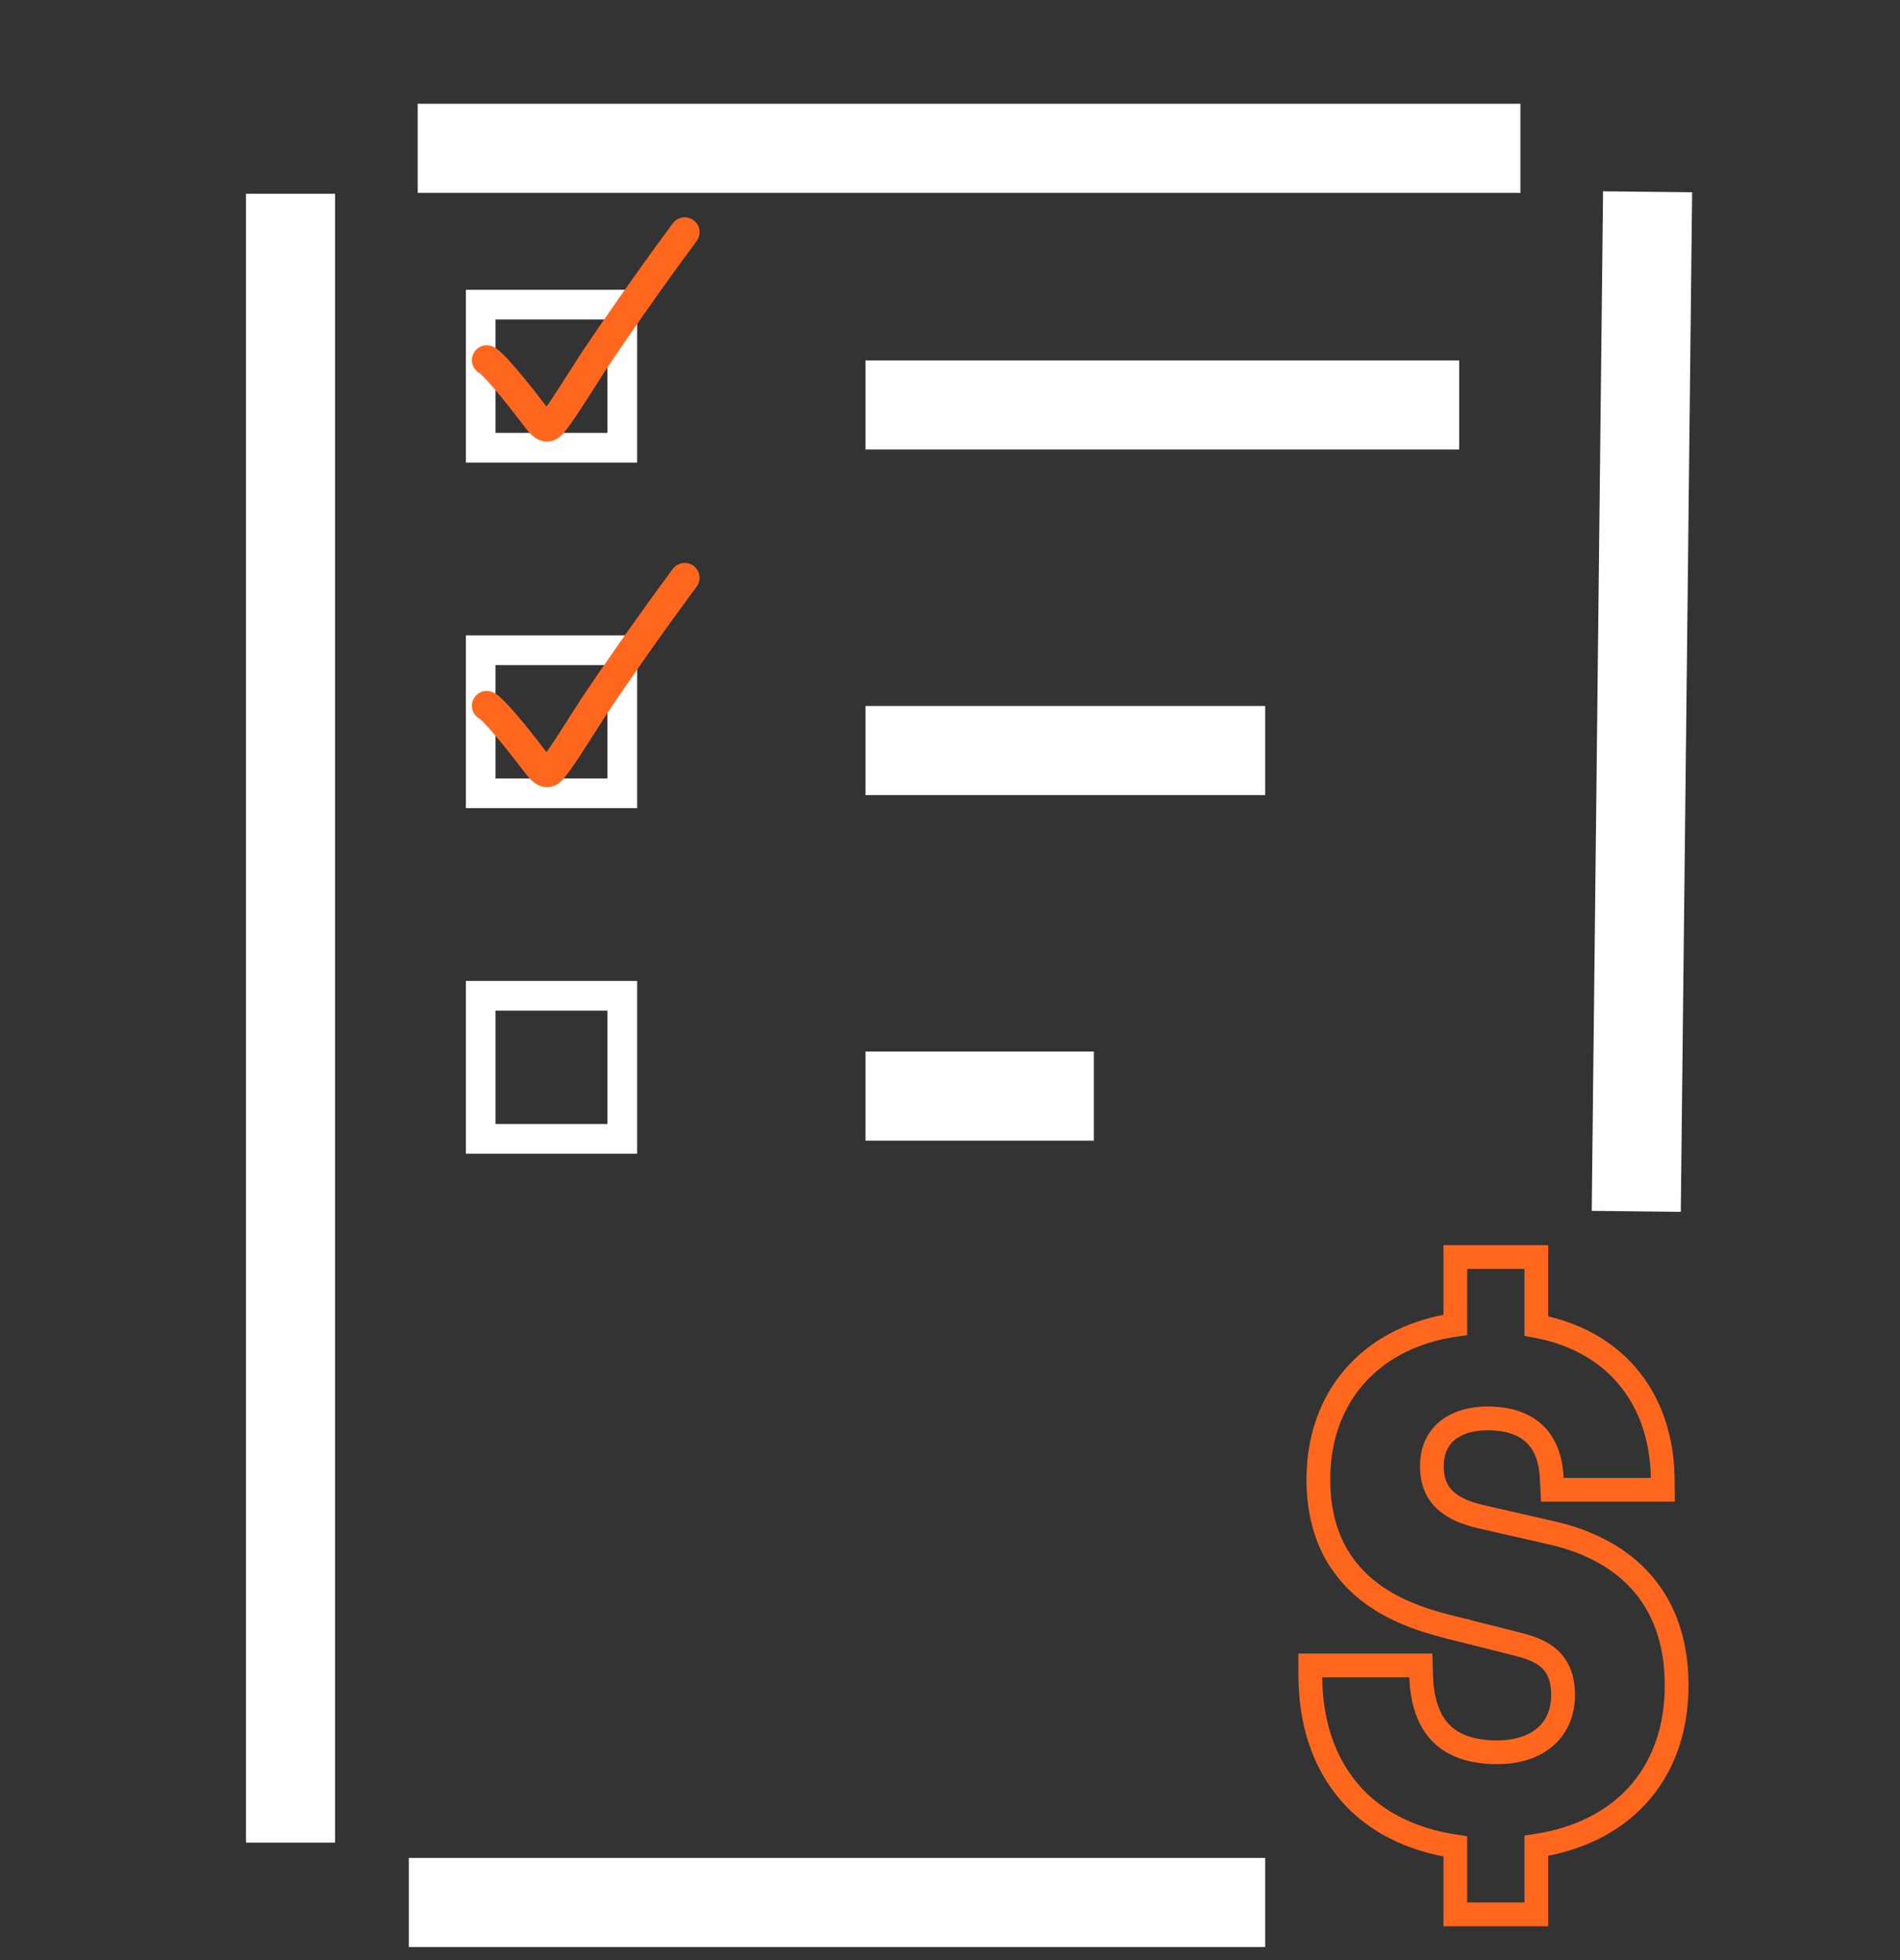
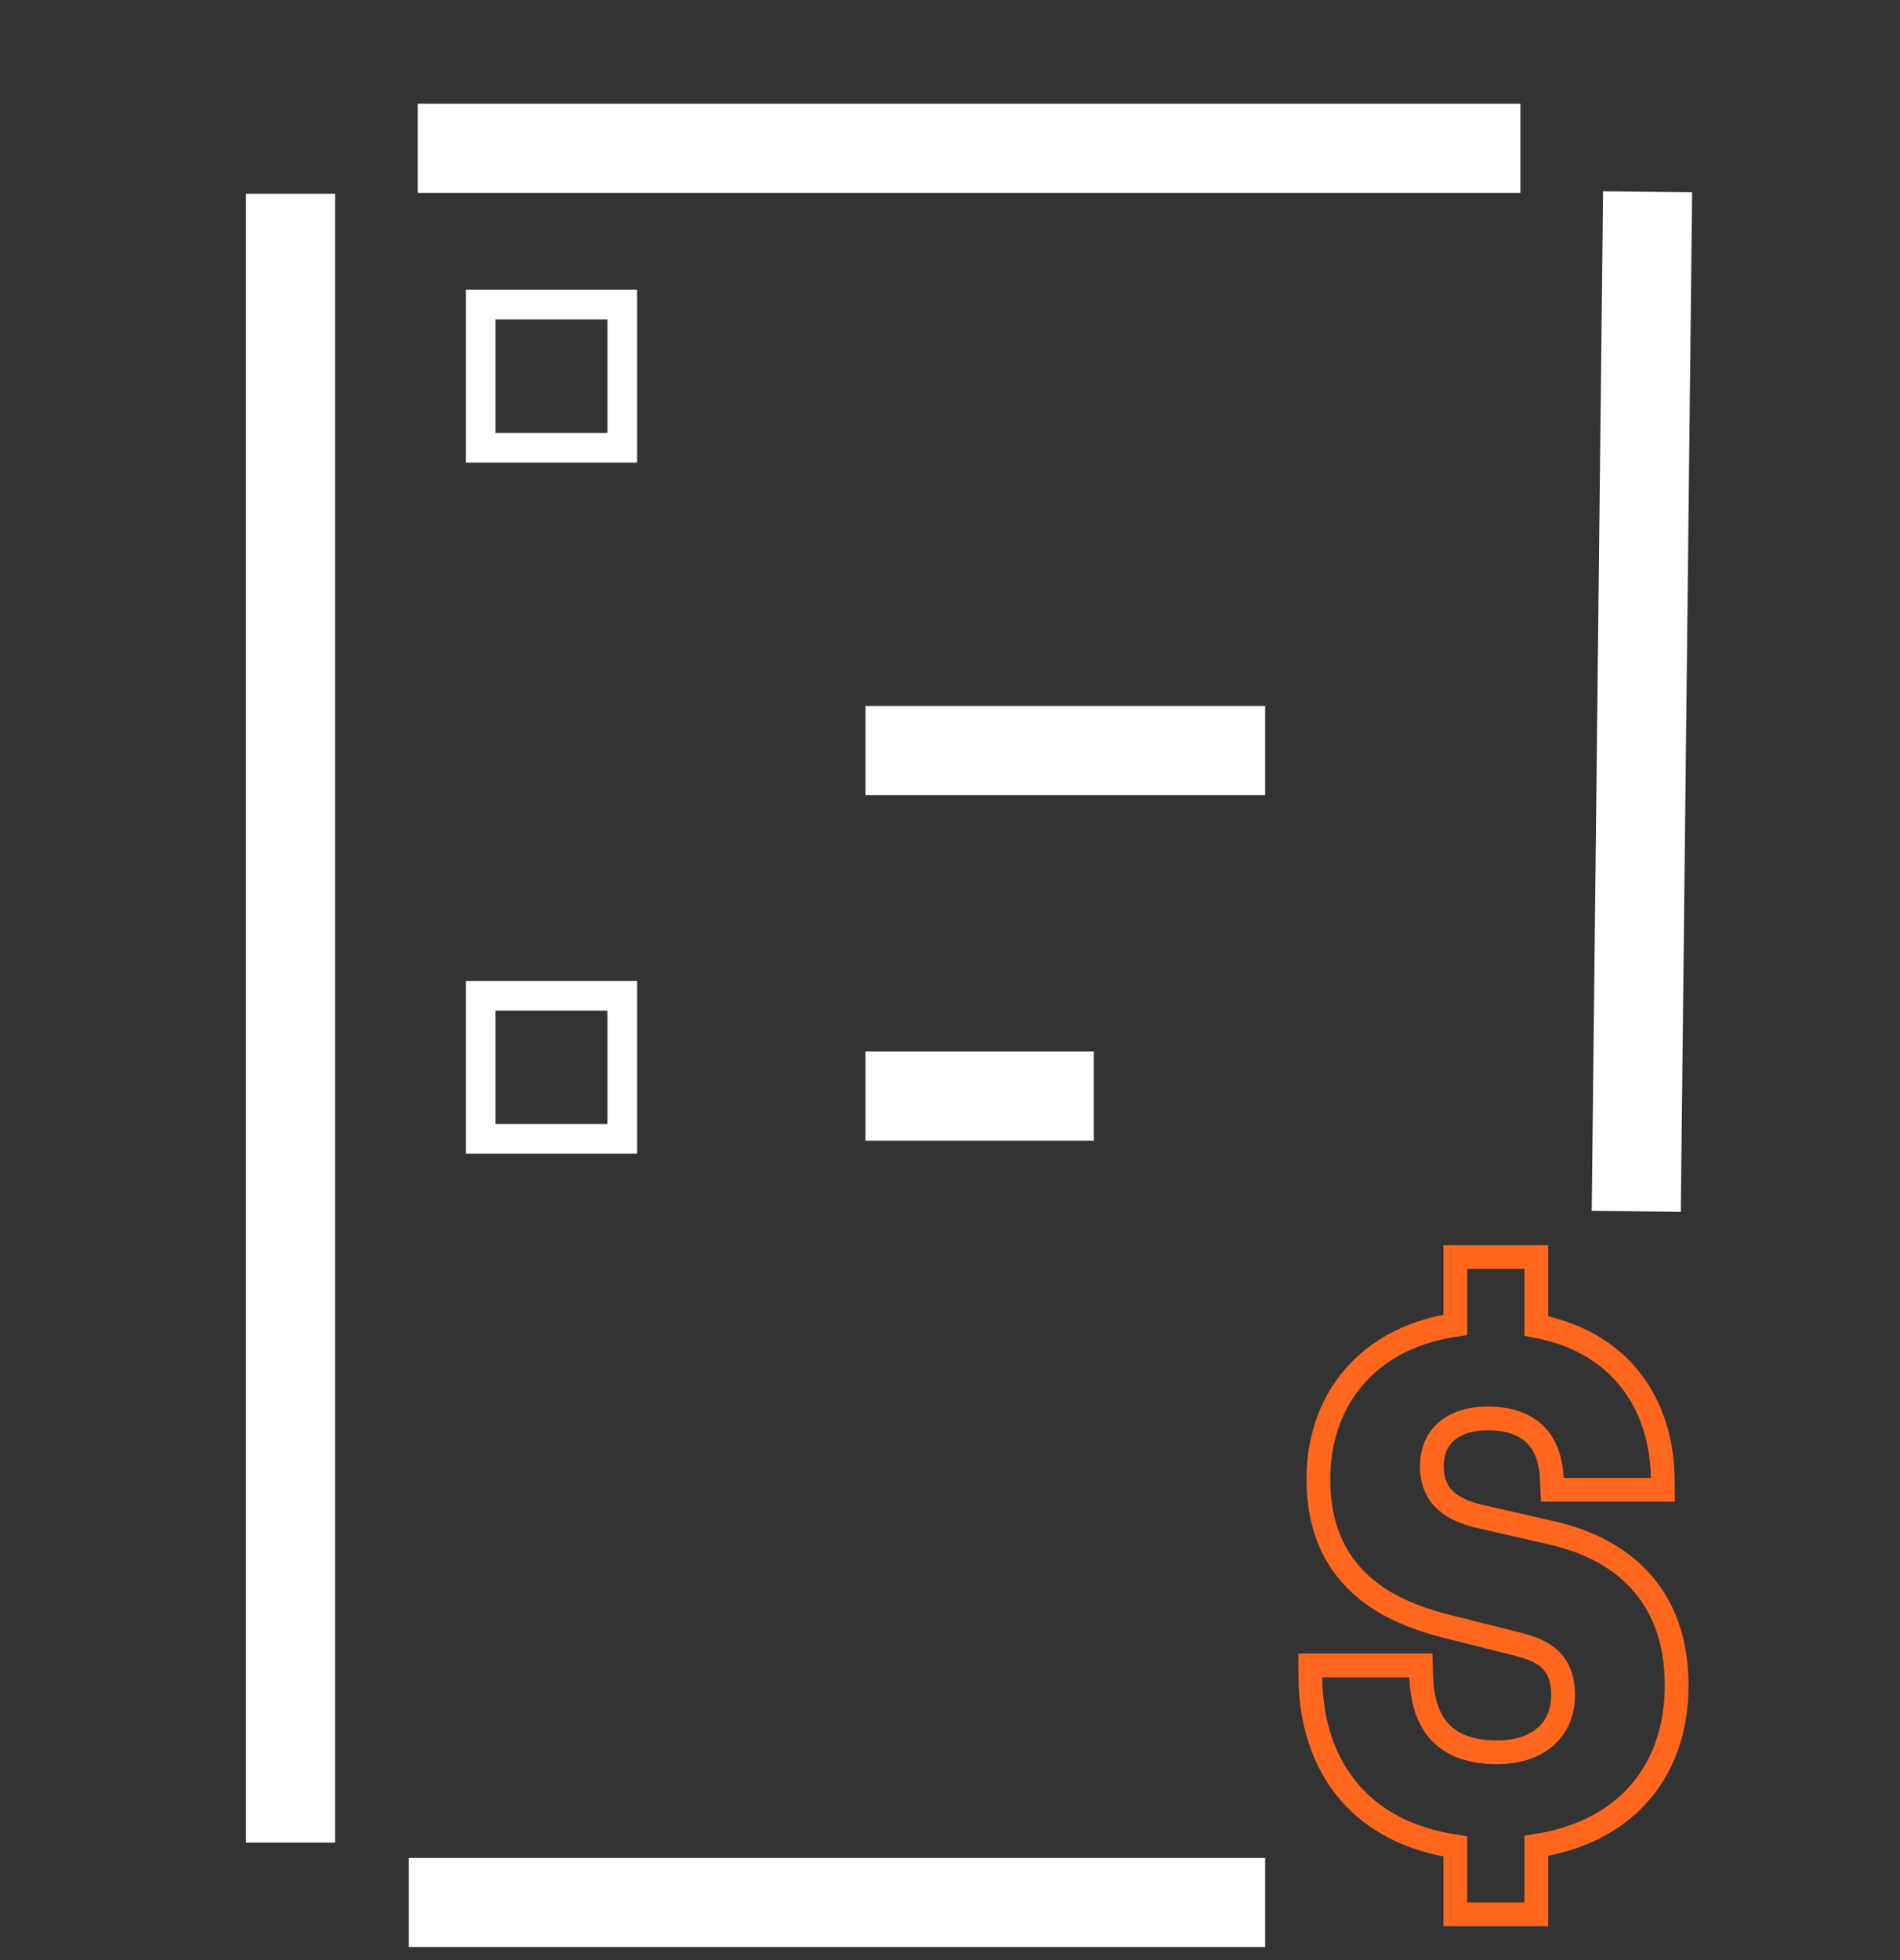
<svg xmlns="http://www.w3.org/2000/svg" width="32" height="33" viewBox="0 0 32 33" fill="none">
  <rect x="0" y="0" width="32" height="33" fill="#333333" stroke="none" />
  <g clip-path="url(#clip0_27_216)">
    <path d="M7.035 2.497H25.607" stroke="white" stroke-width="1.5" stroke-miterlimit="10" />
-     <path d="M14.577 6.818H24.576" stroke="white" stroke-width="1.5" stroke-miterlimit="10" />
    <path d="M14.577 12.636H21.308" stroke="white" stroke-width="1.5" stroke-miterlimit="10" />
    <path d="M14.577 18.454H18.423" stroke="white" stroke-width="1.5" stroke-miterlimit="10" />
    <path d="M4.893 3.262V31.022" stroke="white" stroke-width="1.5" stroke-miterlimit="10" />
    <path d="M27.749 3.229L27.558 20.394" stroke="white" stroke-width="1.5" stroke-miterlimit="10" />
    <path d="M21.308 32.03H6.885" stroke="white" stroke-width="1.5" stroke-miterlimit="10" />
    <rect x="8.096" y="5.129" width="2.385" height="2.409" stroke="white" stroke-width="0.5" />
-     <rect x="8.096" y="10.947" width="2.385" height="2.409" stroke="white" stroke-width="0.5" />
    <rect x="8.096" y="16.765" width="2.385" height="2.409" stroke="white" stroke-width="0.5" />
-     <path d="M8.198 6.063C8.219 6.063 8.413 6.215 9.043 7.045C9.171 7.213 9.223 7.206 9.287 7.147C9.437 6.969 9.6 6.707 9.997 6.085C10.318 5.604 10.884 4.785 11.532 3.909" stroke="#FF671F" stroke-width="0.5" stroke-linecap="round" />
-     <path d="M8.198 11.882C8.219 11.881 8.413 12.033 9.043 12.863C9.171 13.031 9.223 13.024 9.287 12.965C9.437 12.787 9.6 12.525 9.997 11.903C10.318 11.422 10.884 10.603 11.532 9.727" stroke="#FF671F" stroke-width="0.5" stroke-linecap="round" />
    <path d="M25.875 21.163V22.324C26.507 22.443 27.02 22.723 27.385 23.141C27.783 23.596 27.992 24.195 28.004 24.878L28.006 25.082H26.144L26.135 24.891C26.12 24.54 26.009 24.294 25.839 24.135C25.667 23.976 25.409 23.88 25.058 23.88C24.742 23.88 24.508 23.969 24.355 24.104C24.205 24.237 24.116 24.431 24.116 24.684C24.116 25.003 24.242 25.187 24.399 25.307C24.567 25.436 24.783 25.499 24.968 25.541L26.111 25.802H26.11C26.667 25.925 27.202 26.166 27.597 26.584C27.997 27.007 28.238 27.594 28.238 28.375C28.238 29.13 28.003 29.773 27.557 30.249C27.147 30.688 26.571 30.968 25.875 31.076V32.23H24.511V31.087C23.745 30.971 23.147 30.658 22.734 30.182C22.29 29.671 22.075 28.996 22.069 28.241L22.068 28.039H23.93L23.936 28.233C23.952 28.683 24.079 28.992 24.28 29.19C24.481 29.387 24.785 29.501 25.215 29.501C25.585 29.501 25.861 29.393 26.043 29.227C26.223 29.063 26.326 28.827 26.326 28.537C26.326 28.184 26.193 27.998 26.046 27.886C25.886 27.765 25.694 27.717 25.547 27.678L24.562 27.43V27.429C24.178 27.337 23.589 27.191 23.098 26.826C22.594 26.452 22.204 25.858 22.204 24.907C22.204 24.18 22.444 23.556 22.884 23.095C23.286 22.673 23.846 22.402 24.511 22.304V21.163H25.875Z" stroke="#FF671F" stroke-width="0.4" />
  </g>
  <defs>
    <clipPath id="clip0_27_216">
      <rect width="25" height="32" fill="white" transform="translate(4 1)" />
    </clipPath>
  </defs>
</svg>